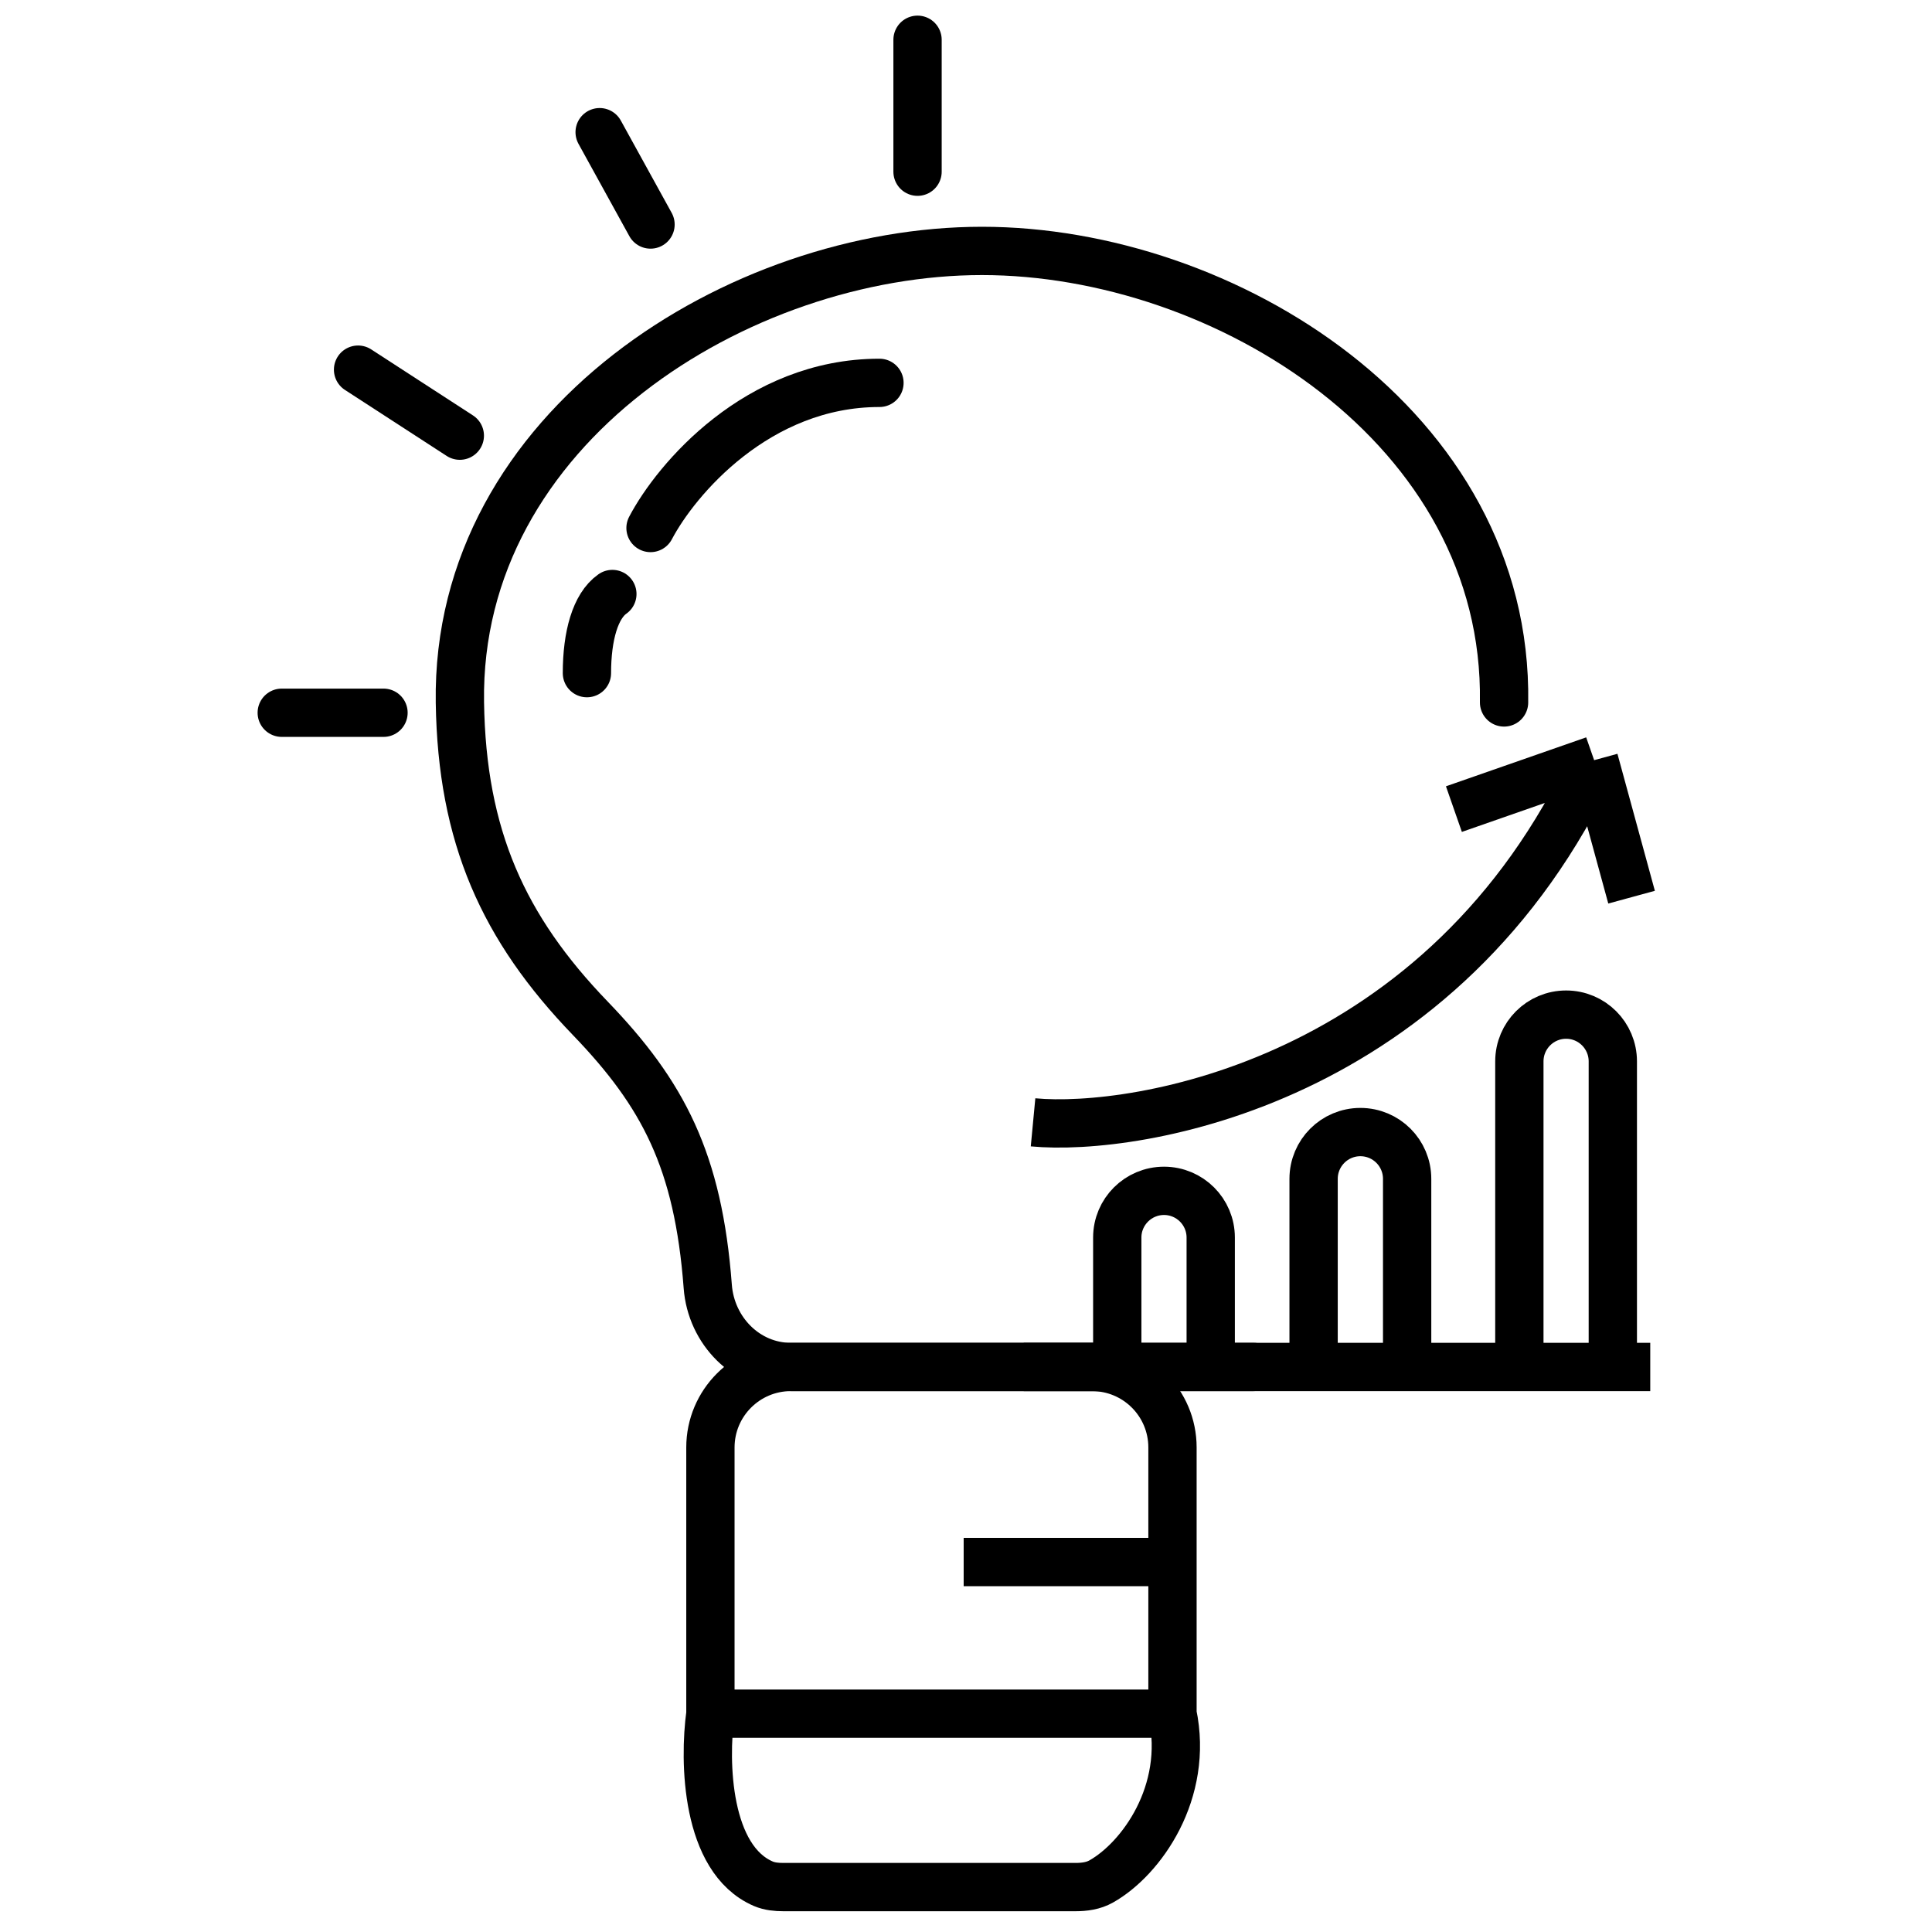
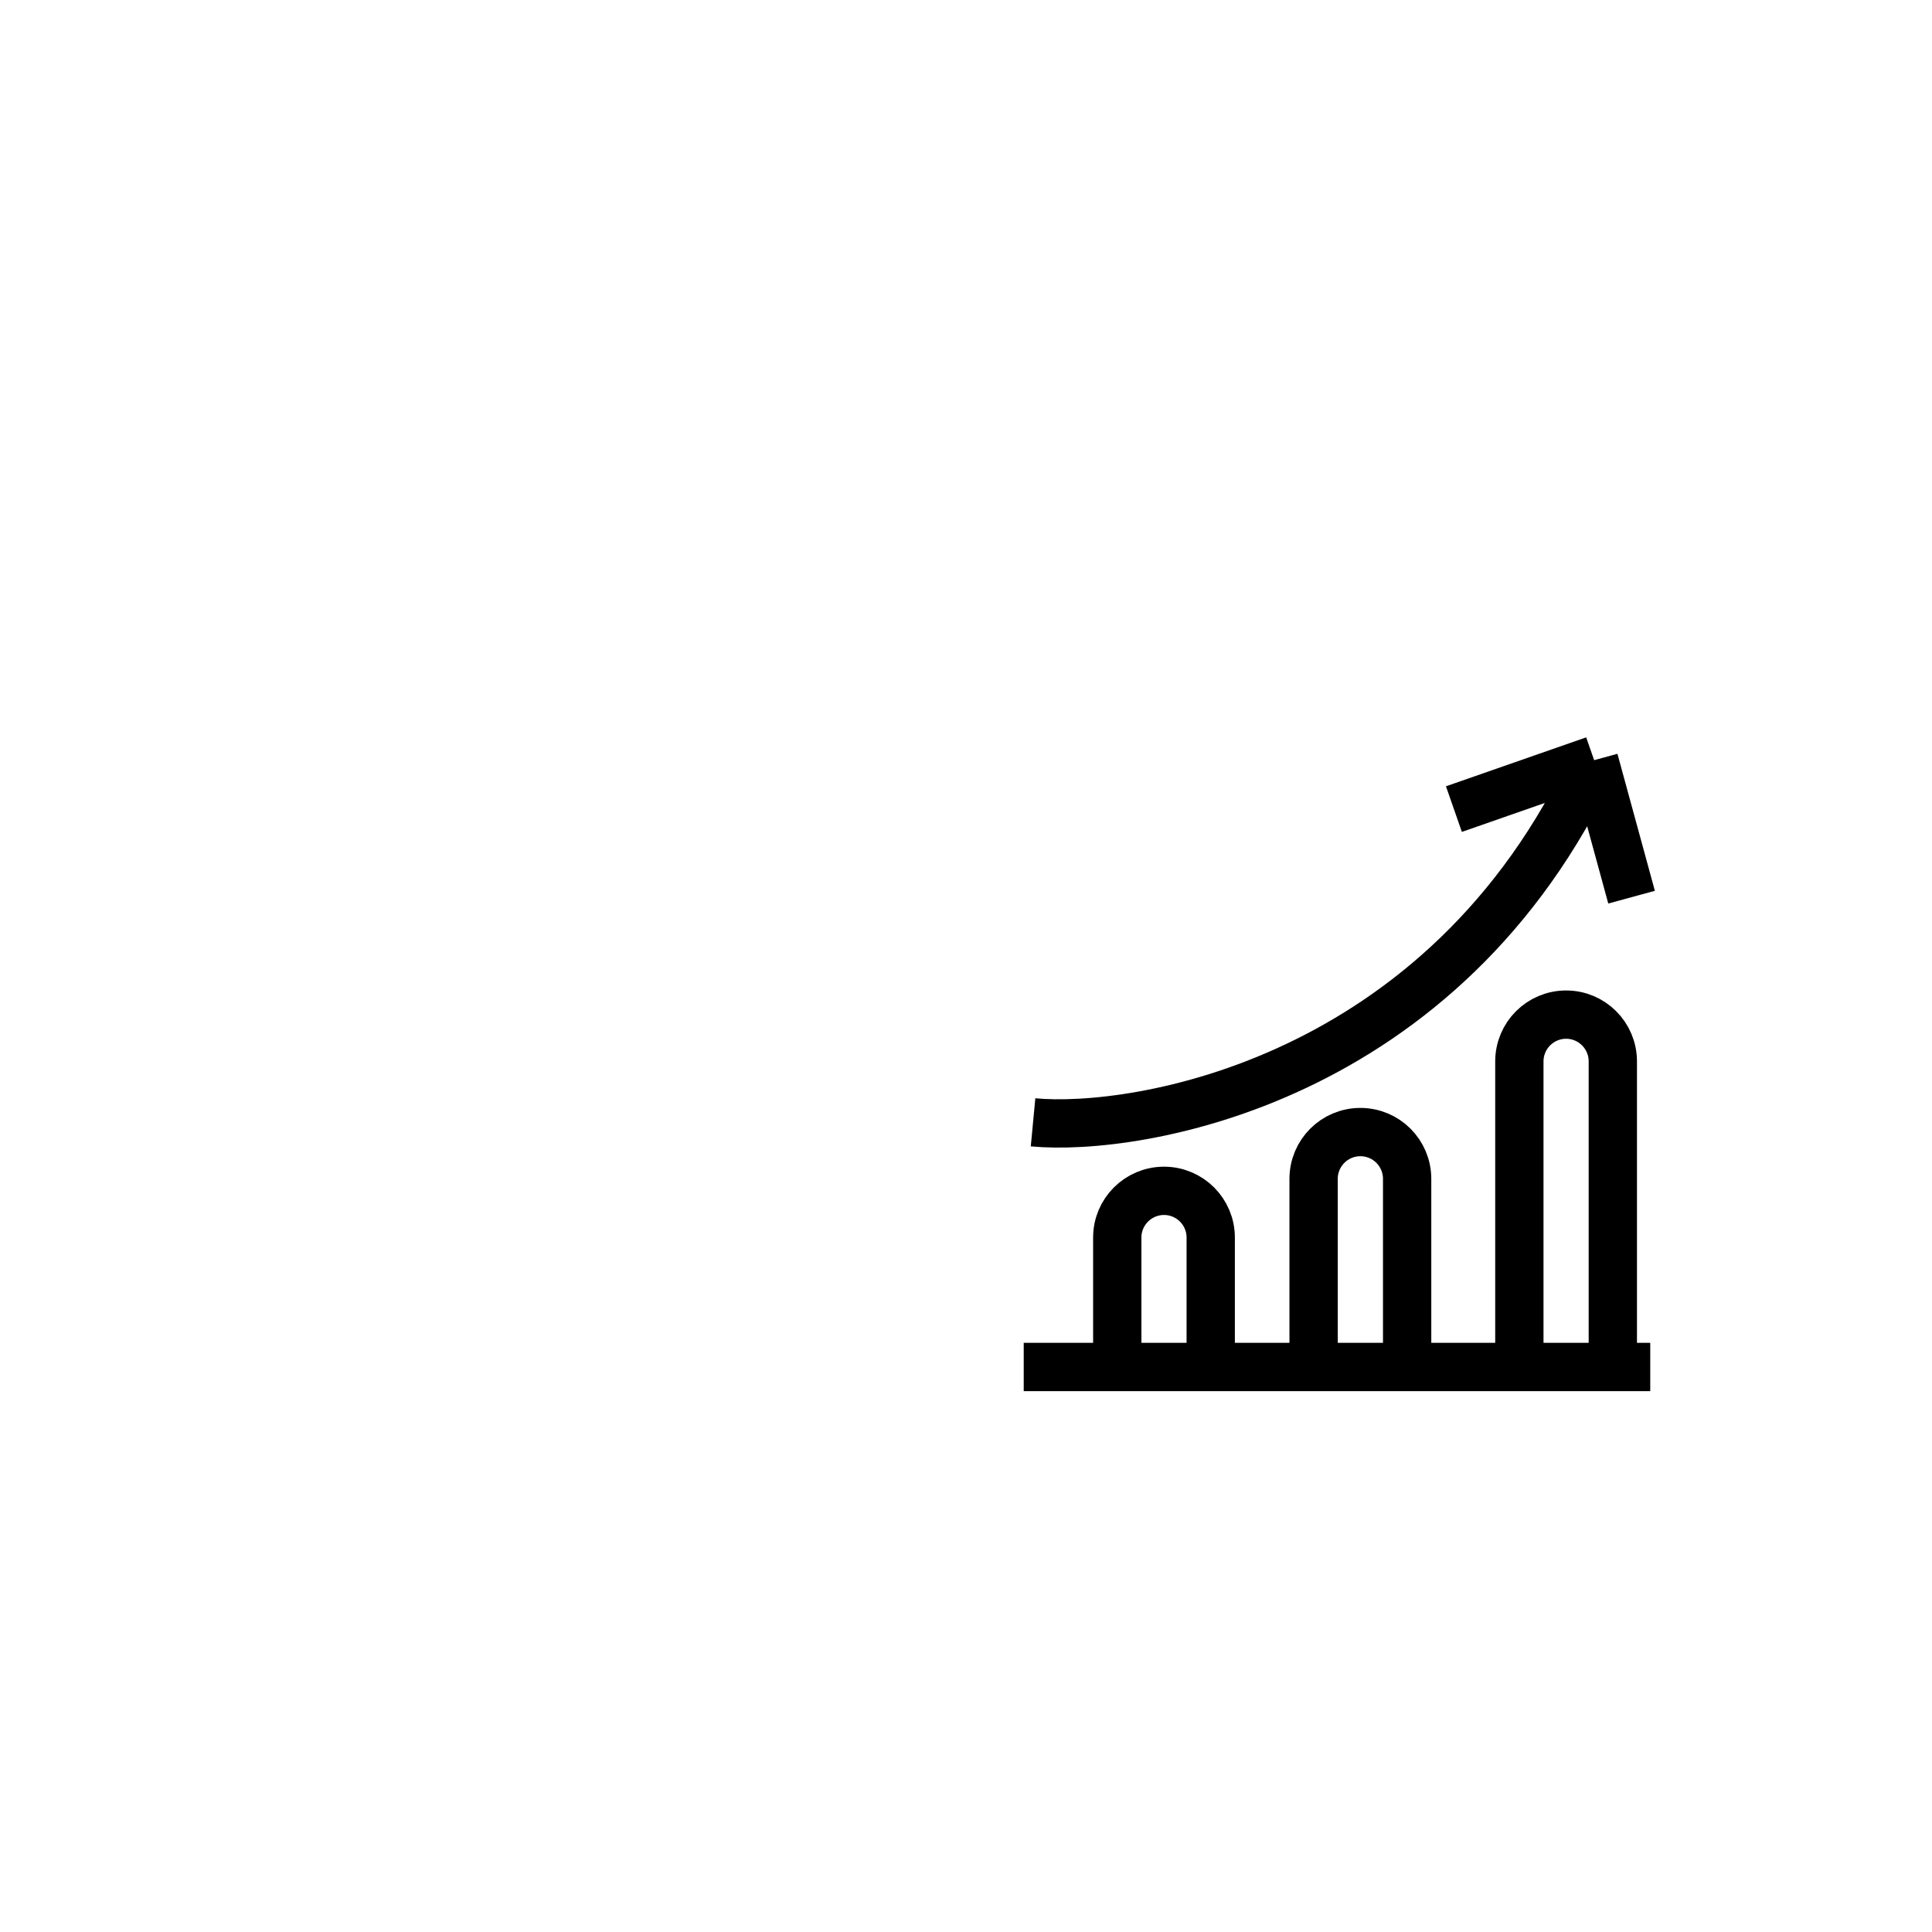
<svg xmlns="http://www.w3.org/2000/svg" width="24" height="24" viewBox="0 0 24 24" fill="none">
-   <path d="M14.565 21.288H8.825M14.565 21.288C14.771 22.263 14.179 23.091 13.68 23.372C13.583 23.427 13.471 23.442 13.36 23.442H9.731C9.647 23.442 9.561 23.434 9.483 23.401C8.77 23.095 8.743 21.884 8.825 21.288M14.565 21.288V19.404M8.825 21.288L8.825 17.981C8.825 17.429 9.273 16.981 9.825 16.981H13.565C14.118 16.981 14.565 17.429 14.565 17.981V19.404M14.565 19.404H11.971" stroke="black" stroke-width="0.6" />
  <path d="M12.717 16.981H13.879M20.5 16.981H20.035M18.874 16.981V13.185C18.874 12.864 19.134 12.604 19.455 12.604V12.604C19.775 12.604 20.035 12.864 20.035 13.185V16.981M18.874 16.981H20.035M18.874 16.981H17.48M17.48 16.981V14.644C17.48 14.323 17.22 14.063 16.899 14.063V14.063C16.578 14.063 16.318 14.323 16.318 14.644V16.981M17.48 16.981H16.318M16.318 16.981H15.273H15.04M15.04 16.981V15.373C15.04 15.053 14.78 14.793 14.46 14.793V14.793C14.139 14.793 13.879 15.053 13.879 15.373V16.981M15.04 16.981H13.879M12.833 13.942C14.111 14.063 17.945 13.455 19.803 9.443M19.803 9.443L18.061 10.051M19.803 9.443L20.268 11.145" stroke="black" stroke-width="0.6" />
-   <path d="M18.684 8.726C18.736 5.305 15.21 3.117 12.198 3.117C9.187 3.117 5.661 5.305 5.713 8.726C5.738 10.393 6.253 11.53 7.334 12.651C8.239 13.591 8.674 14.42 8.792 15.981C8.833 16.532 9.273 16.981 9.825 16.981H12.198H15.571" stroke="black" stroke-width="0.6" stroke-linecap="round" stroke-linejoin="round" />
-   <path d="M8.081 6.559C8.397 5.958 9.408 4.756 10.925 4.756M7.607 7.379C7.396 7.527 7.291 7.897 7.291 8.362" stroke="black" stroke-width="0.6" stroke-linecap="round" />
-   <path d="M4.764 8.854H3.5M5.712 5.412L4.448 4.592M8.081 2.789L7.449 1.642M11.398 2.133V0.494" stroke="black" stroke-width="0.6" stroke-linecap="round" />
</svg>